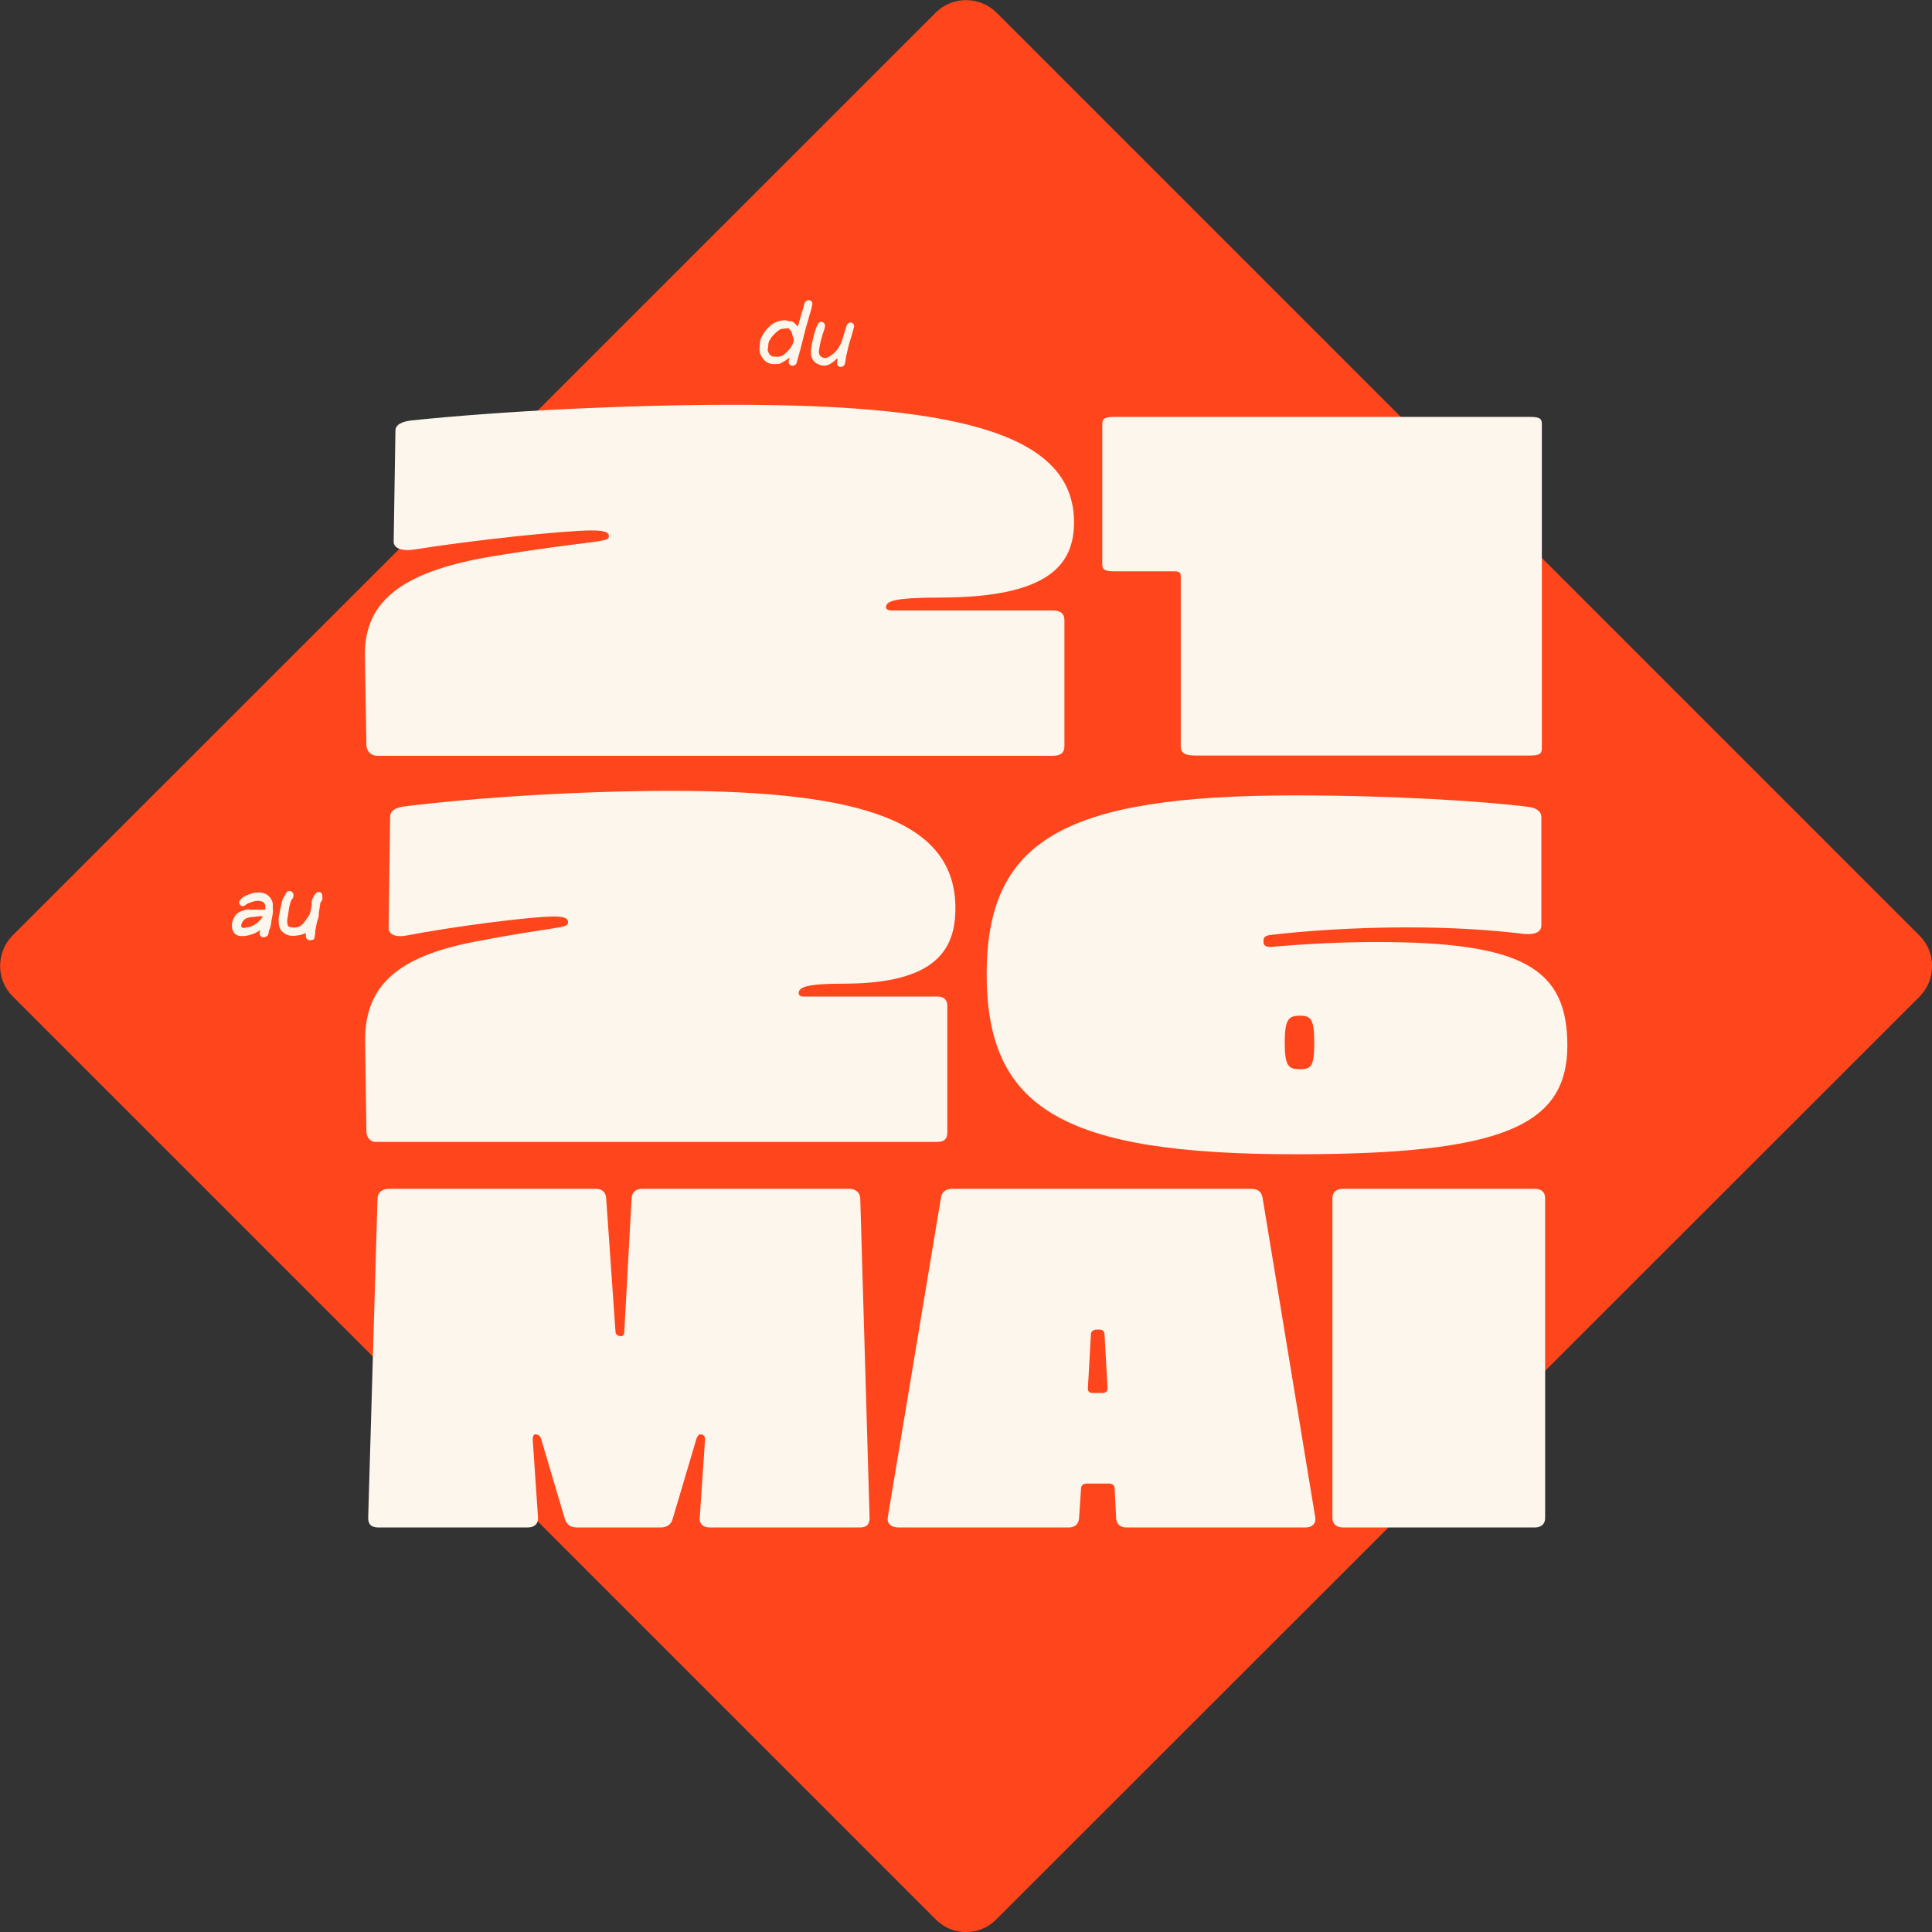
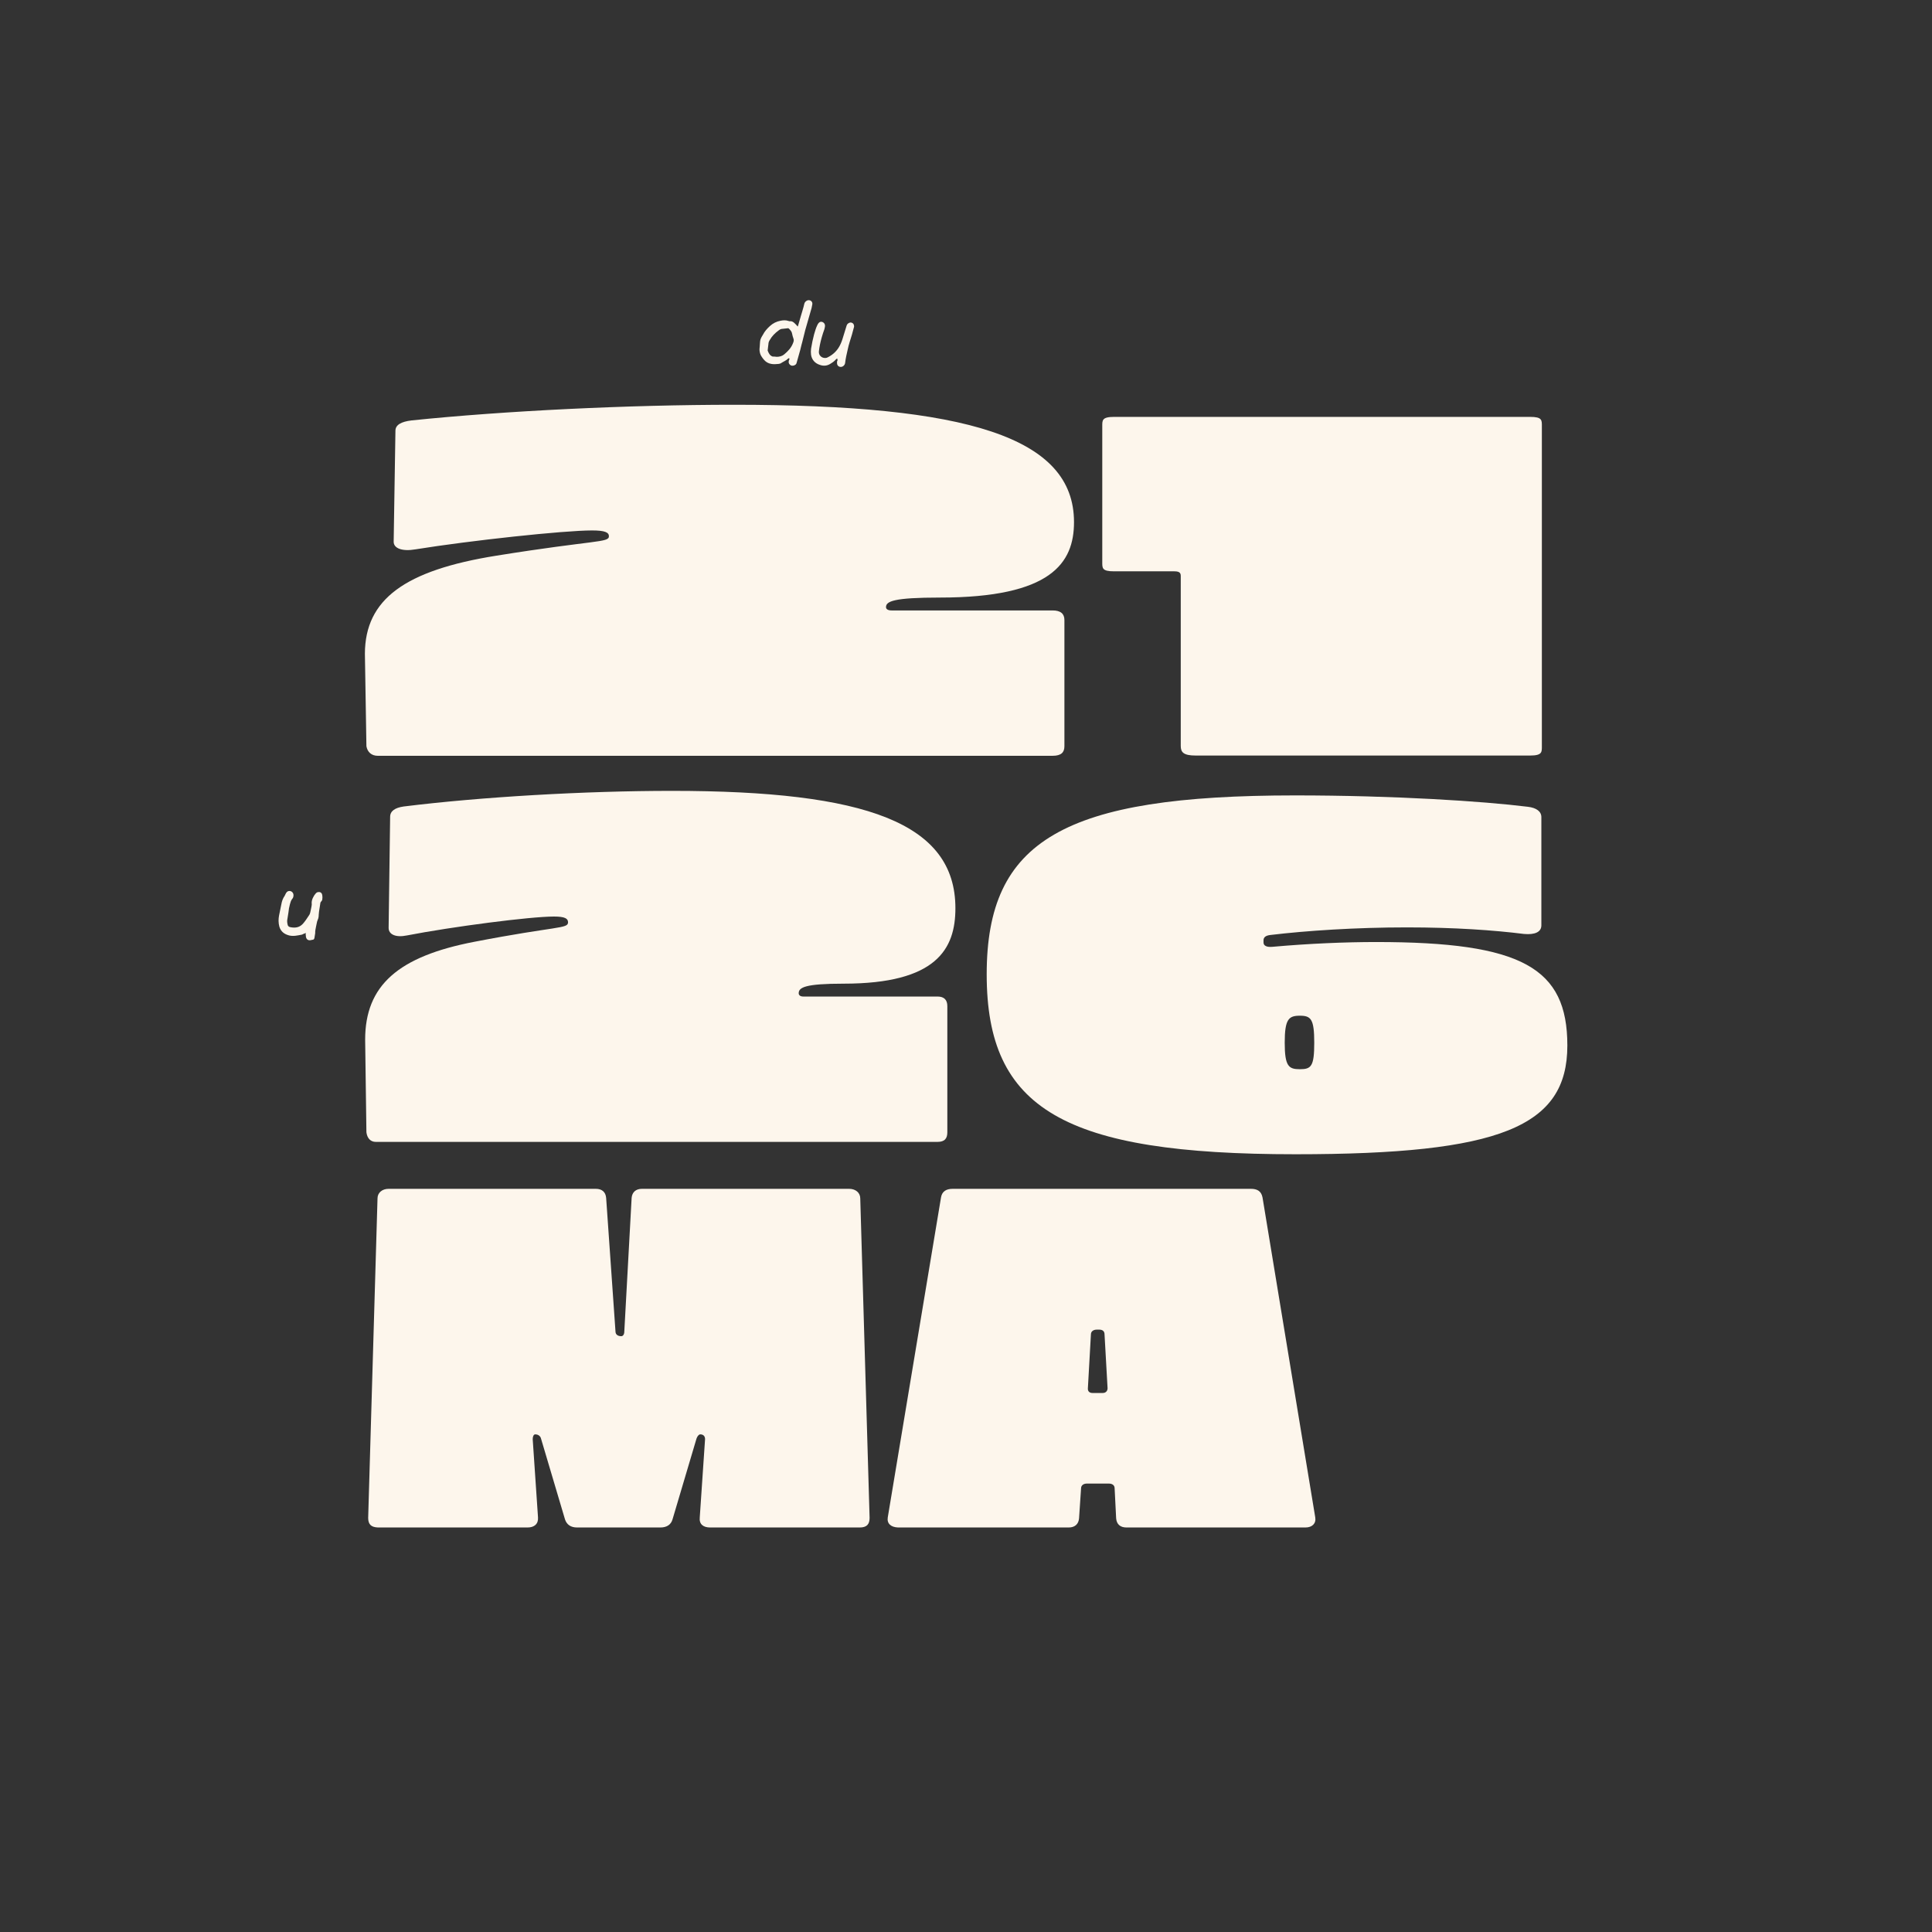
<svg xmlns="http://www.w3.org/2000/svg" version="1.1" id="Calque_1" x="0px" y="0px" viewBox="0 0 765.6 765.6" style="enable-background:new 0 0 765.6 765.6;" xml:space="preserve">
  <rect x="0" y="0" width="765.6" height="765.6" fill="#333333" stroke="none" />
  <style type="text/css">
	.st0{fill:#FF451B;}
	.st1{fill:#FDF6EC;}
</style>
  <g>
-     <path class="st0" d="M370.8,760.6L5,394.8c-6.6-6.6-6.6-17.4,0-24.1L370.8,5c6.6-6.6,17.4-6.6,24.1,0l365.8,365.8   c6.6,6.6,6.6,17.4,0,24.1L394.8,760.6C388.2,767.3,377.4,767.3,370.8,760.6z" />
    <g>
      <path class="st1" d="M196.7,220.2c39.2-6.3,44.6-5.1,44.6-7.7c0-1.5-1.5-2.3-6.7-2.3c-11.2,0-48.3,4-70,7.5    c-5.2,0.9-8.6-0.4-8.6-3l0.7-44c0-2.3,2.2-3.6,6.4-4.1c36.7-3.8,86.2-6.2,127.7-6.2c92.5,0,134.8,12.8,134.8,46.5    c0,16.2-9,29.9-53.2,29.9c-18.4,0-21.3,1.5-21.3,3.8c0,0.8,0.8,1.3,2.2,1.3h63.8c3.2,0,4.7,1.3,4.7,3.8v50c0,2.4-1.2,3.8-4.7,3.8    H149.7c-2.5,0-4.1-1.5-4.5-3.8l-0.6-36.7C144.7,237.5,160.4,226,196.7,220.2z" />
      <path class="st1" d="M467.9,295.6v-67.3c0-1.1-0.3-1.9-2.5-1.9h-23.9c-4.9,0-4.7-1.3-4.7-3.8V169c0-2.4-0.2-3.8,4.7-3.8h164.8    c4.9,0,4.7,1.3,4.7,3.8v126.6c0,2.4,0.2,3.8-4.7,3.8H473.8C469,299.4,467.9,298.1,467.9,295.6z" />
      <path class="st1" d="M391,386.1c0-53.2,30.6-70.9,122.2-70.9c39.2,0,74.5,2.3,92.2,4.5c3.5,0.4,5.4,1.9,5.4,4.1v42.9    c0,2.6-2.5,3.8-6.9,3.4c-12-1.5-27.5-2.6-46.4-2.6c-20.2,0-39.8,1.3-54,3c-1.9,0.2-2.8,0.9-2.8,2.1v0.9c0,1.3,1.3,1.9,3.5,1.7    c14.5-1.3,29.1-1.9,41.1-1.9c57.8,0,75.8,10.2,75.8,41c0,32.2-26.5,43.1-107.7,43.1C421.6,457.4,391,439.5,391,386.1z     M520.8,413.2c0-9.4-1.3-10.7-5.7-10.7c-4.4,0-6,1.3-6,10.7c0,9.4,1.6,10.5,6,10.5C519.6,423.7,520.8,422.6,520.8,413.2z" />
      <path class="st1" d="M145.9,601.5l3.7-126.6c0-2.3,1.9-3.8,4.4-3.8h82.1c2.5,0,3.9,1.3,4.1,3.6l3.7,52.9c0,1.3,1,1.9,2.3,1.9    c0.6,0,1.2-0.6,1.2-1.9l2.9-52.9c0.2-2.3,1.7-3.6,4.1-3.6h82.1c2.5,0,4.4,1.5,4.4,3.8l3.7,126.6c0,2.6-1.2,3.8-3.9,3.8h-59.3    c-2.7,0-4.4-1.3-4.1-4l2.1-31c0-1.1-0.6-1.9-1.9-1.9c-0.6,0-1.2,0.8-1.5,1.7l-9.5,32c-0.6,2.1-2.3,3.2-4.8,3.2h-33    c-2.5,0-4.1-1.1-4.8-3.2l-9.5-32c-0.2-0.9-1-1.7-2.3-1.7c-0.6,0-1,0.8-1,1.9l2.1,31c0.2,2.6-1.5,4-4.1,4h-59.3    C147.1,605.2,145.9,604.1,145.9,601.5z" />
      <path class="st1" d="M351.8,601.3l21.1-126.8c0.4-2.4,2.1-3.4,4.6-3.4h118.2c2.5,0,4.1,0.9,4.6,3.4l20.9,126.8    c0.4,2.4-1.2,4-3.9,4h-70.9c-2.5,0-3.9-1.3-4.1-3.6l-0.6-11.9c0-1.3-1-1.9-2.3-1.9h-8.7c-1.2,0-2.3,0.6-2.3,1.9l-0.8,11.9    c-0.2,2.3-1.7,3.6-4.1,3.6h-67.6C353,605.2,351.4,603.7,351.8,601.3z M432.9,552h4.1c1.2,0,1.9-0.8,1.9-1.9l-1.2-21.3    c0-1.3-0.8-1.9-2.1-1.9h-1c-1.2,0-2.3,0.6-2.3,1.9l-1.2,21.3C431,551.2,431.6,552,432.9,552z" />
-       <path class="st1" d="M528,601.5V474.9c0-2.4,1.5-3.8,4.1-3.8h76.1c2.7,0,4.1,1.3,4.1,3.8v126.6c0,2.4-1.5,3.8-4.1,3.8h-76.1    C529.5,605.2,528,603.9,528,601.5z" />
      <path class="st1" d="M188,373.2c32.6-6.3,37.1-5.1,37.1-7.7c0-1.5-1.2-2.3-5.6-2.3c-9.4,0-40.2,4-58.3,7.5c-4.4,0.9-7.2-0.4-7.2-3    l0.6-44c0-2.3,1.9-3.6,5.3-4.1c30.6-3.8,71.7-6.2,106.4-6.2c77,0,112.3,12.8,112.3,46.5c0,16.2-7.5,29.9-44.3,29.9    c-15.3,0-17.8,1.5-17.8,3.8c0,0.8,0.7,1.3,1.8,1.3h53.2c2.6,0,3.9,1.3,3.9,3.8v50c0,2.4-1,3.8-3.9,3.8H148.9    c-2.1,0-3.4-1.5-3.7-3.8l-0.5-36.7C144.7,390.5,157.8,379,188,373.2z" />
    </g>
    <g>
-       <path class="st1" d="M105.1,360.4c0.1-0.6,0.1-1.1,0-1.6c-0.1-0.7-0.5-1.3-1.2-1.5c-1-0.4-1.9-0.4-3-0.2c-0.8,0.2-1.6,0.5-2.4,0.8    c-0.3,0.1-0.5,0.3-0.8,0.4c-0.3,0.2-0.5,0.4-0.8,0.6c-0.5,0.3-1.1,0.3-1.5-0.1c-0.6-0.5-0.8-1.2-0.5-1.7c0.4-0.6,0.8-1.2,1.5-1.6    c1.4-0.8,2.8-1.4,4.4-1.7c1.2-0.2,2.4-0.2,3.5,0.1c0.9,0.2,1.7,0.7,2.3,1.3c1.1,1.1,1.6,2.4,1.5,3.9c0,0.3,0,0.5,0,0.8    c0.2,1.4-0.1,2.8-0.4,4.2c-0.1,0.4-0.2,0.9-0.2,1.3c-0.1,1.1-0.3,2.1-0.8,3.1c-0.2,0.4-0.2,0.9-0.3,1.4c-0.1,1-1.3,1.7-2.3,1.5    c-0.8-0.2-1.4-1-1.2-1.8c0-0.3,0.2-0.6,0.3-1c-0.3,0.1-0.5,0.2-0.6,0.3c-0.9,0.6-1.8,1.1-2.9,1.4c-1.5,0.5-3.1,0.8-4.7,0.6    c-1.4-0.2-2.3-1-2.8-2.3c-0.5-1.5-0.4-3,0.3-4.4c0.2-0.3,0.3-0.7,0.5-1c0.7-1.2,1.8-1.9,3.1-2.3c1-0.3,2-0.7,3.1-0.4    c1.8-0.1,3.6,0,5.3,0C104.8,360.5,104.9,360.4,105.1,360.4z M104.2,363.1c-0.6,0-1.1,0-1.6,0c-0.9,0.1-1.7,0.3-2.6,0.3    c-0.7,0-1.4,0.2-2.1,0.4c-1.3,0.4-2.4,2-2.3,3.3c0,0.2,0.2,0.4,0.4,0.5c0.2,0,0.3,0.1,0.5,0.1c0.5-0.1,1.1-0.1,1.6-0.2    c0.7-0.2,1.4-0.3,2.1-0.7c0.4-0.2,0.9-0.5,1.3-0.8c0.3-0.2,0.5-0.3,0.7-0.5C102.9,364.8,103.6,364.1,104.2,363.1z" />
      <path class="st1" d="M121.2,369.7c-0.4,0.2-0.7,0.3-1,0.4c-0.2,0.1-0.5,0.3-0.7,0.3c-1.6,0.3-3.2,0.7-4.9,0.3    c-1.9-0.5-3.3-1.5-3.9-3.5c-0.4-1.5-0.4-3-0.1-4.5s0.6-3,0.9-4.4c0.2-1.2,0.6-2.3,1.3-3.3c0.2-0.3,0.3-0.7,0.5-1    c0.3-0.5,0.6-0.8,1.1-0.9c1-0.2,1.9,0.6,1.9,1.6c0,0.5-0.1,1.1-0.5,1.5c-0.5,0.6-0.7,1.4-0.9,2.1c-0.3,1.1-0.5,2.1-0.6,3.3    c-0.1,0.8-0.3,1.7-0.4,2.5c-0.2,0.8-0.1,1.6,0.1,2.4c0.1,0.5,0.5,0.8,1,0.9c1.9,0.4,3.6,0.2,5-1.3c0.9-1,1.6-2.1,2.4-3.3    c0.3-0.4,0.5-0.9,0.6-1.5s0.3-1.2,0.4-1.9c0.1-0.5,0.2-1.1,0.1-1.6c0-0.9,0.3-1.7,0.7-2.4c0.2-0.4,0.5-0.9,0.8-1.2    c0.3-0.4,0.7-0.7,1.2-0.7c0.9-0.1,1.4,0.5,1.5,1.2c0.1,0.6,0.1,1.2,0,1.8c0,0.2-0.2,0.4-0.3,0.6c-0.3,0.3-0.5,0.6-0.5,1.1    c-0.2,1.4-0.5,2.8-0.6,4.3c0,0.7-0.1,1.4-0.4,2c-0.2,0.4-0.3,0.9-0.4,1.4c-0.2,0.8-0.3,1.6-0.5,2.5c-0.1,0.5-0.1,0.9-0.1,1.4    c-0.1,0.6-0.2,1.2-0.3,1.9c-0.1,0.4-0.3,0.7-0.7,0.7c-0.3,0.1-0.7,0.1-1,0.2c-1.1,0.1-1.7-0.7-1.7-1.8    C121.1,370.3,121.1,370.1,121.2,369.7z" />
    </g>
    <g>
      <path class="st1" d="M316.1,129.4c0.1-0.2,0.2-0.4,0.2-0.5c0.4-1.3,0.7-2.5,1.1-3.8c0.3-1.1,0.7-2.2,1-3.4    c0.1-0.4,0.2-0.8,0.3-1.2c0.1-0.6,0.5-1.1,1.1-1.4c1.1-0.5,2.3,0.3,2.1,1.5c-0.1,0.5-0.2,1-0.3,1.5c-0.8,2.9-1.7,5.8-2.5,8.7    c-0.4,1.6-0.8,3.2-1.2,4.8c-0.1,0.4-0.2,0.7-0.3,1.1c-0.3,1.3-0.6,2.5-1,3.8c-0.3,1.1-0.6,2.1-0.9,3.2c-0.1,0.6-0.5,0.9-1,1.1    c-0.6,0.2-1.2,0.2-1.7-0.3c-0.4-0.4-0.6-0.9-0.4-1.6c0.1-0.3,0.4-0.6,0.1-1c-0.1,0.1-0.3,0.1-0.4,0.2c-0.8,0.8-1.9,1.2-2.8,1.8    c-0.2,0.2-0.6,0.2-0.9,0.3c-1,0.1-2,0.2-3,0c-1.2-0.2-2.2-0.8-3-1.8c-0.3-0.3-0.5-0.7-0.8-1.1c-0.5-0.7-0.7-1.5-0.8-2.3    c-0.1-0.8,0.1-1.5,0.1-2.3c0-0.5,0.1-0.9,0.1-1.4c0.1-1,0.6-1.8,1.1-2.6c0.7-1.4,1.7-2.5,2.8-3.5c1.2-1.1,2.6-1.8,4.2-2.1    c1-0.2,2.1-0.3,3.2,0.1c0.2,0.1,0.4,0.1,0.6,0.1c0.8-0.1,1.4,0.4,1.9,0.9C315.5,128.7,315.8,129,316.1,129.4z M307.8,141.4    c1.1,0,2.2-0.3,3-1c1.4-1.2,2.7-2.5,3.4-4.3c0.3-0.7,0.5-1.3,0.2-2c-0.2-0.6-0.4-1.2-0.5-1.8c-0.1-0.8-0.6-1.4-1.2-2    c-0.2-0.2-0.4-0.3-0.7-0.2c-0.6,0.1-1.2,0.1-1.8,0.2c-0.6,0-1.1,0.2-1.6,0.6c-1.5,1.1-2.7,2.3-3.6,3.9c-0.3,0.5-0.5,1-0.5,1.6    c0,0.3-0.1,0.5-0.1,0.8c-0.1,0.6-0.1,1.1-0.2,1.7c0.4,1,0.8,2,2,2.4C306.7,141.3,307.3,141.3,307.8,141.4z" />
      <path class="st1" d="M331.8,142.1c-0.4,0.1-0.6,0.3-0.8,0.6c-0.6,0.6-1.3,1.1-2,1.5c-1.3,0.8-2.7,0.9-4.1,0.4    c-1.9-0.6-3.2-2-3.5-4c-0.1-0.8-0.1-1.6,0-2.4c0.3-1.9,0.7-3.8,1.2-5.7c0.4-1.3,0.7-2.5,1.3-3.7c0.2-0.4,0.3-0.6,0.6-0.9    c0.4-0.4,0.9-0.5,1.4-0.3s0.9,0.6,1,1.2c0.1,0.5-0.1,1.1-0.2,1.6c-0.4,1.1-0.8,2.3-1.1,3.4c-0.5,1.8-0.9,3.6-1.1,5.5    c-0.1,1.4,0.9,2.3,1.9,2.5c0.5,0.1,1.1,0.1,1.6-0.2c1.8-0.9,3.2-2.1,4.3-3.8c0.7-1.1,1.2-2.3,1.6-3.6c0.5-1.7,1.1-3.5,1.6-5.2    c0.2-0.6,0.6-0.9,1.1-1.1c0.6-0.3,1.5,0.1,1.7,0.7c0.2,0.5,0.2,0.9,0,1.4c-0.2,0.9-0.5,1.7-0.7,2.6c-0.6,2-1.3,4-1.7,6    c-0.4,1.7-0.8,3.5-1,5.2c-0.1,0.9-0.9,1.6-1.7,1.6c-0.8,0-1.4-0.5-1.5-1.3c0-0.4-0.1-0.9,0.2-1.3    C331.9,142.6,331.8,142.3,331.8,142.1z" />
    </g>
  </g>
</svg>